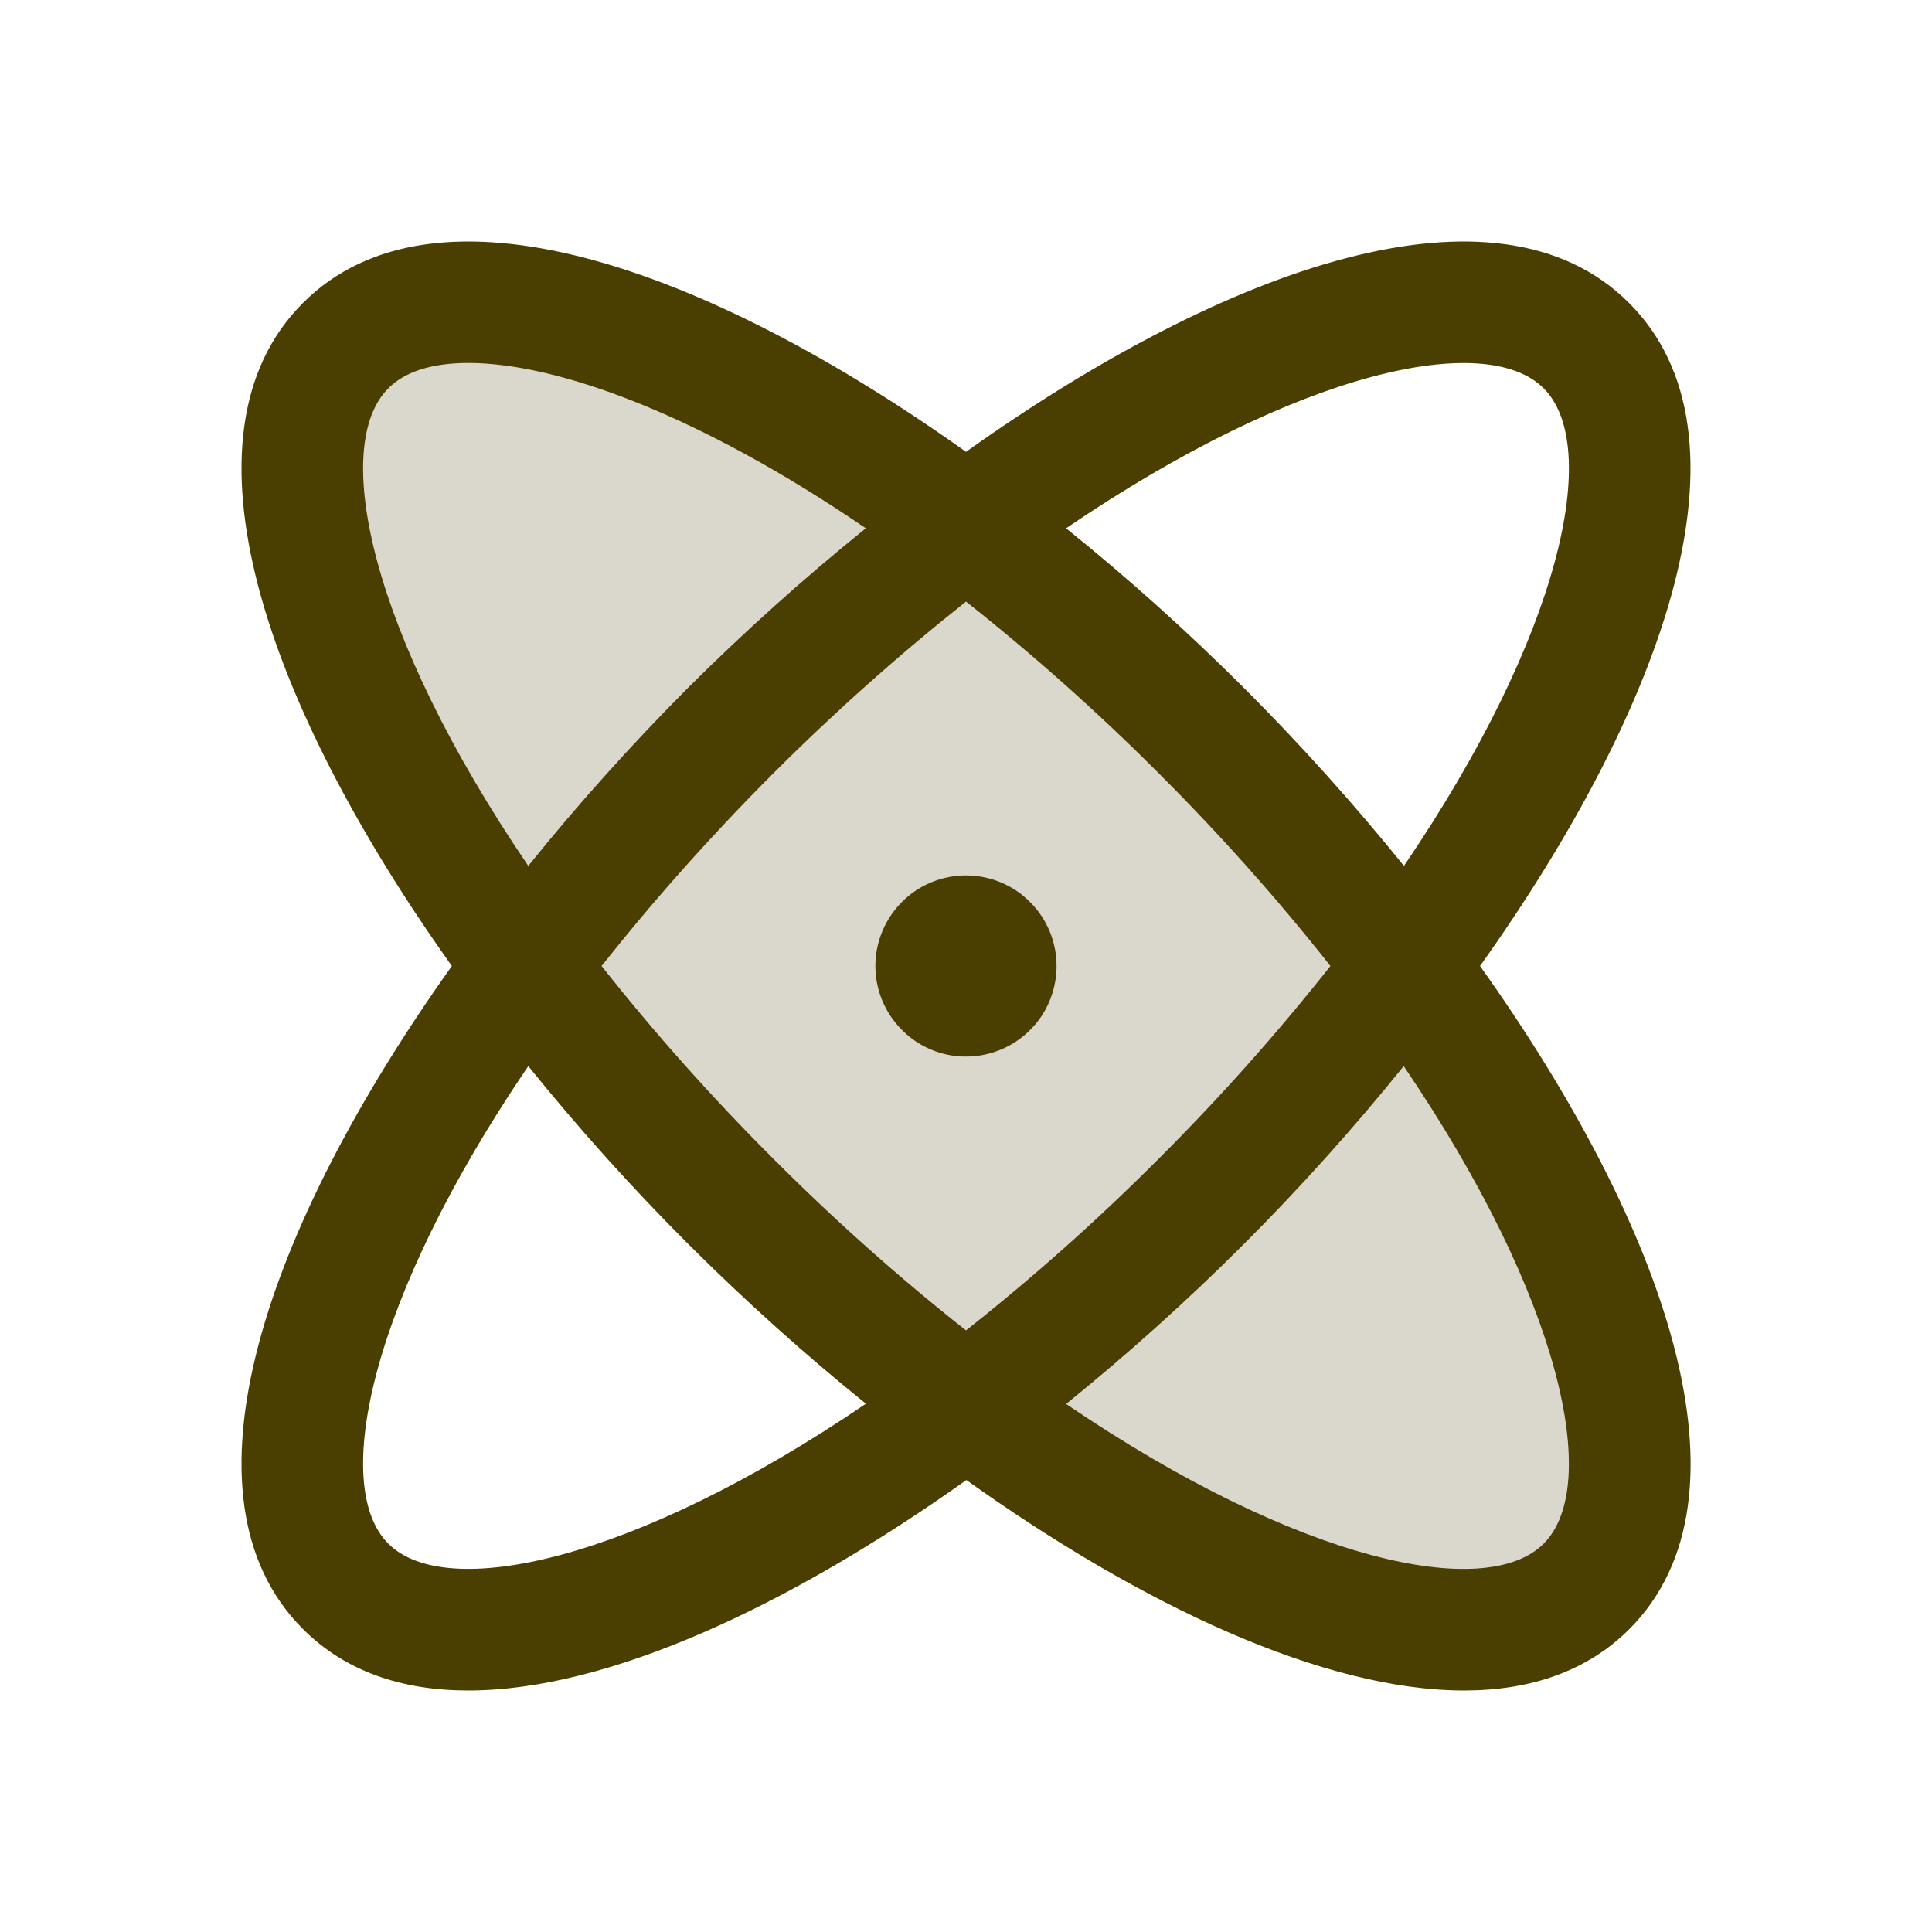
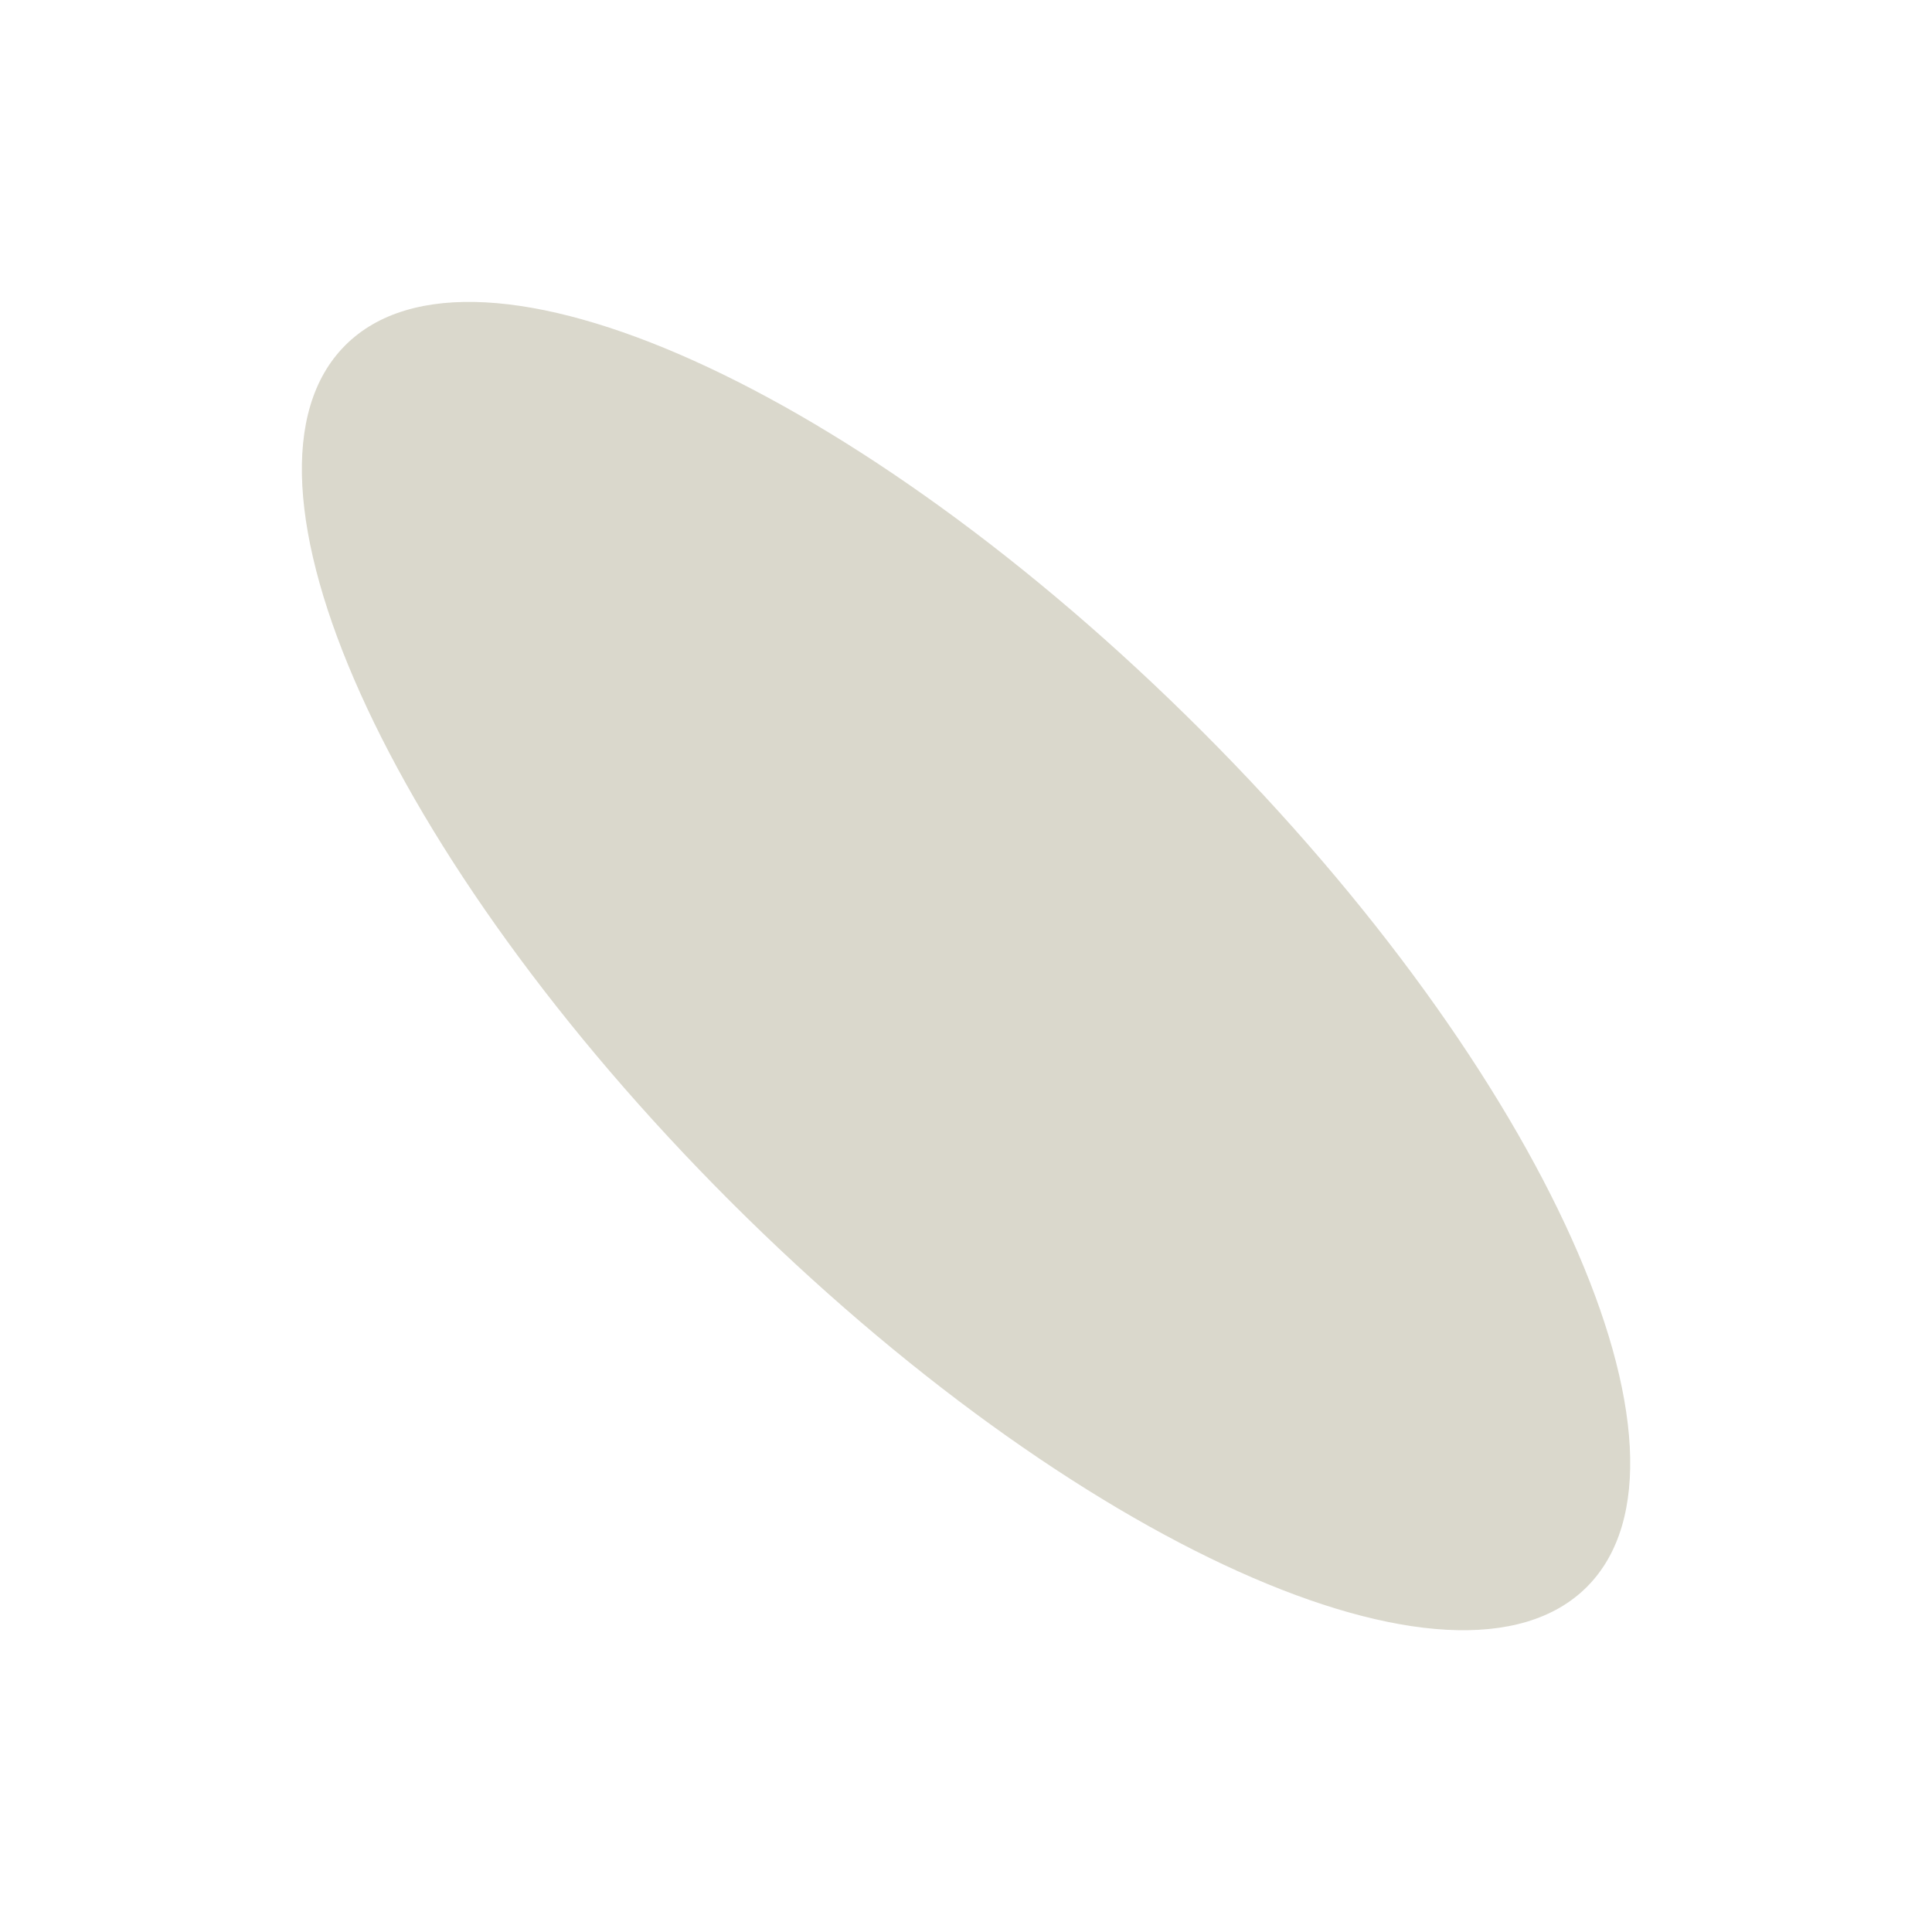
<svg xmlns="http://www.w3.org/2000/svg" width="16" height="16" viewBox="0 0 16 16" fill="none">
  <path opacity="0.2" d="M13.142 13.142C12.065 14.219 8.892 12.79 6.05 9.951C3.209 7.111 1.782 3.938 2.859 2.86C3.936 1.781 7.109 3.211 9.95 6.051C12.792 8.89 14.218 12.063 13.142 13.142Z" fill="#4A3E00" />
-   <path d="M12.257 8C13.798 5.837 14.584 3.601 13.491 2.509C12.399 1.416 10.163 2.202 8 3.742C5.837 2.202 3.601 1.416 2.509 2.509C1.416 3.601 2.202 5.837 3.742 8C2.202 10.163 1.416 12.399 2.509 13.491C2.861 13.843 3.331 14 3.878 14C5.033 14 6.533 13.302 8.003 12.257C9.467 13.302 10.967 14 12.125 14C12.672 14 13.143 13.842 13.494 13.491C14.584 12.399 13.798 10.163 12.257 8ZM12.784 3.216C13.262 3.693 12.939 5.241 11.627 7.171C11.212 6.657 10.77 6.165 10.302 5.697C9.835 5.231 9.343 4.789 8.829 4.375C10.759 3.062 12.307 2.737 12.784 3.216ZM11.018 8C10.576 8.559 10.101 9.092 9.596 9.596C9.092 10.101 8.559 10.576 8 11.018C7.44 10.576 6.908 10.101 6.404 9.596C5.899 9.092 5.424 8.559 4.982 8C5.869 6.882 6.882 5.869 8 4.982C8.559 5.424 9.092 5.899 9.596 6.404C10.101 6.908 10.576 7.44 11.018 8ZM3.216 3.216C3.353 3.077 3.58 3.006 3.879 3.006C4.618 3.006 5.797 3.437 7.17 4.375C6.656 4.79 6.165 5.231 5.697 5.697C5.231 6.165 4.789 6.657 4.375 7.171C3.062 5.241 2.738 3.693 3.216 3.216ZM3.216 12.784C2.738 12.307 3.062 10.759 4.375 8.829C4.79 9.343 5.232 9.835 5.699 10.302C6.166 10.768 6.657 11.21 7.171 11.625C5.241 12.937 3.693 13.262 3.216 12.784ZM12.784 12.784C12.307 13.262 10.759 12.939 8.829 11.627C9.343 11.211 9.835 10.769 10.302 10.302C10.769 9.835 11.21 9.343 11.625 8.829C12.937 10.759 13.262 12.307 12.784 12.784ZM8.75 8C8.75 8.148 8.706 8.293 8.624 8.417C8.541 8.54 8.424 8.636 8.287 8.693C8.15 8.75 7.999 8.764 7.854 8.736C7.708 8.707 7.574 8.635 7.47 8.53C7.365 8.425 7.293 8.292 7.264 8.146C7.235 8.001 7.25 7.85 7.307 7.713C7.364 7.576 7.46 7.459 7.583 7.376C7.707 7.294 7.852 7.25 8 7.25C8.199 7.25 8.39 7.329 8.53 7.47C8.671 7.61 8.75 7.801 8.75 8Z" fill="#4A3E00" />
</svg>